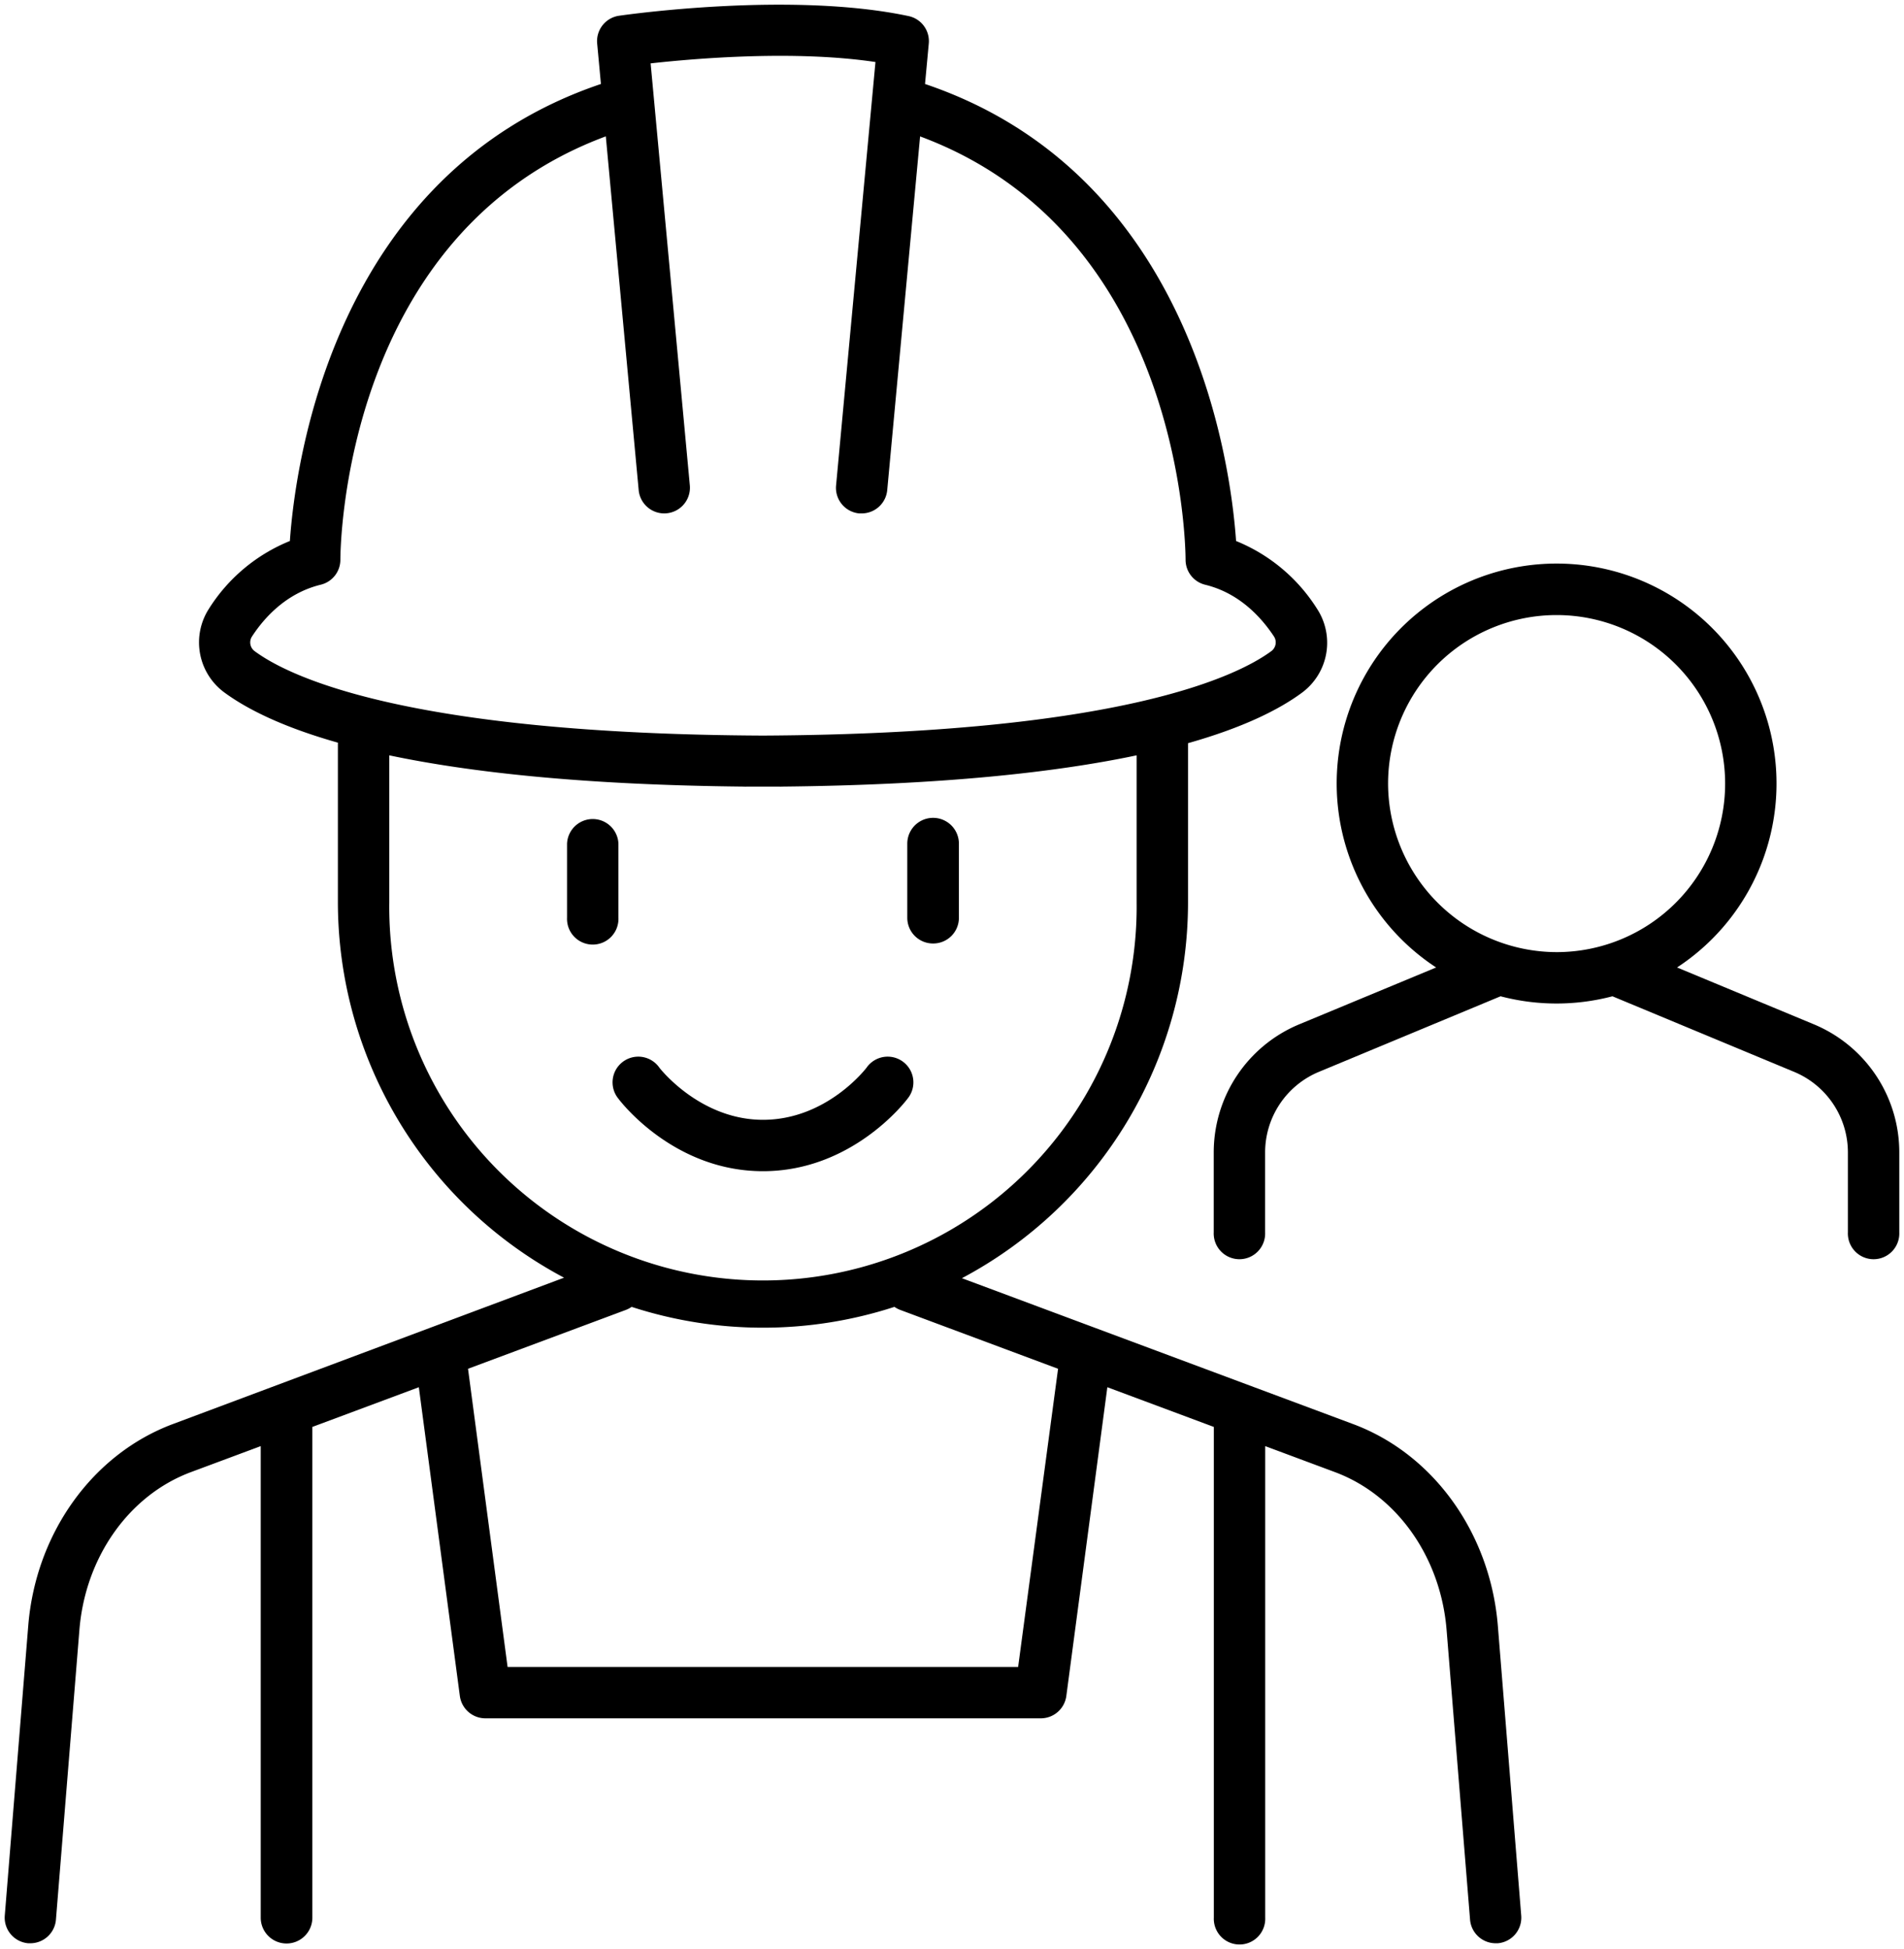
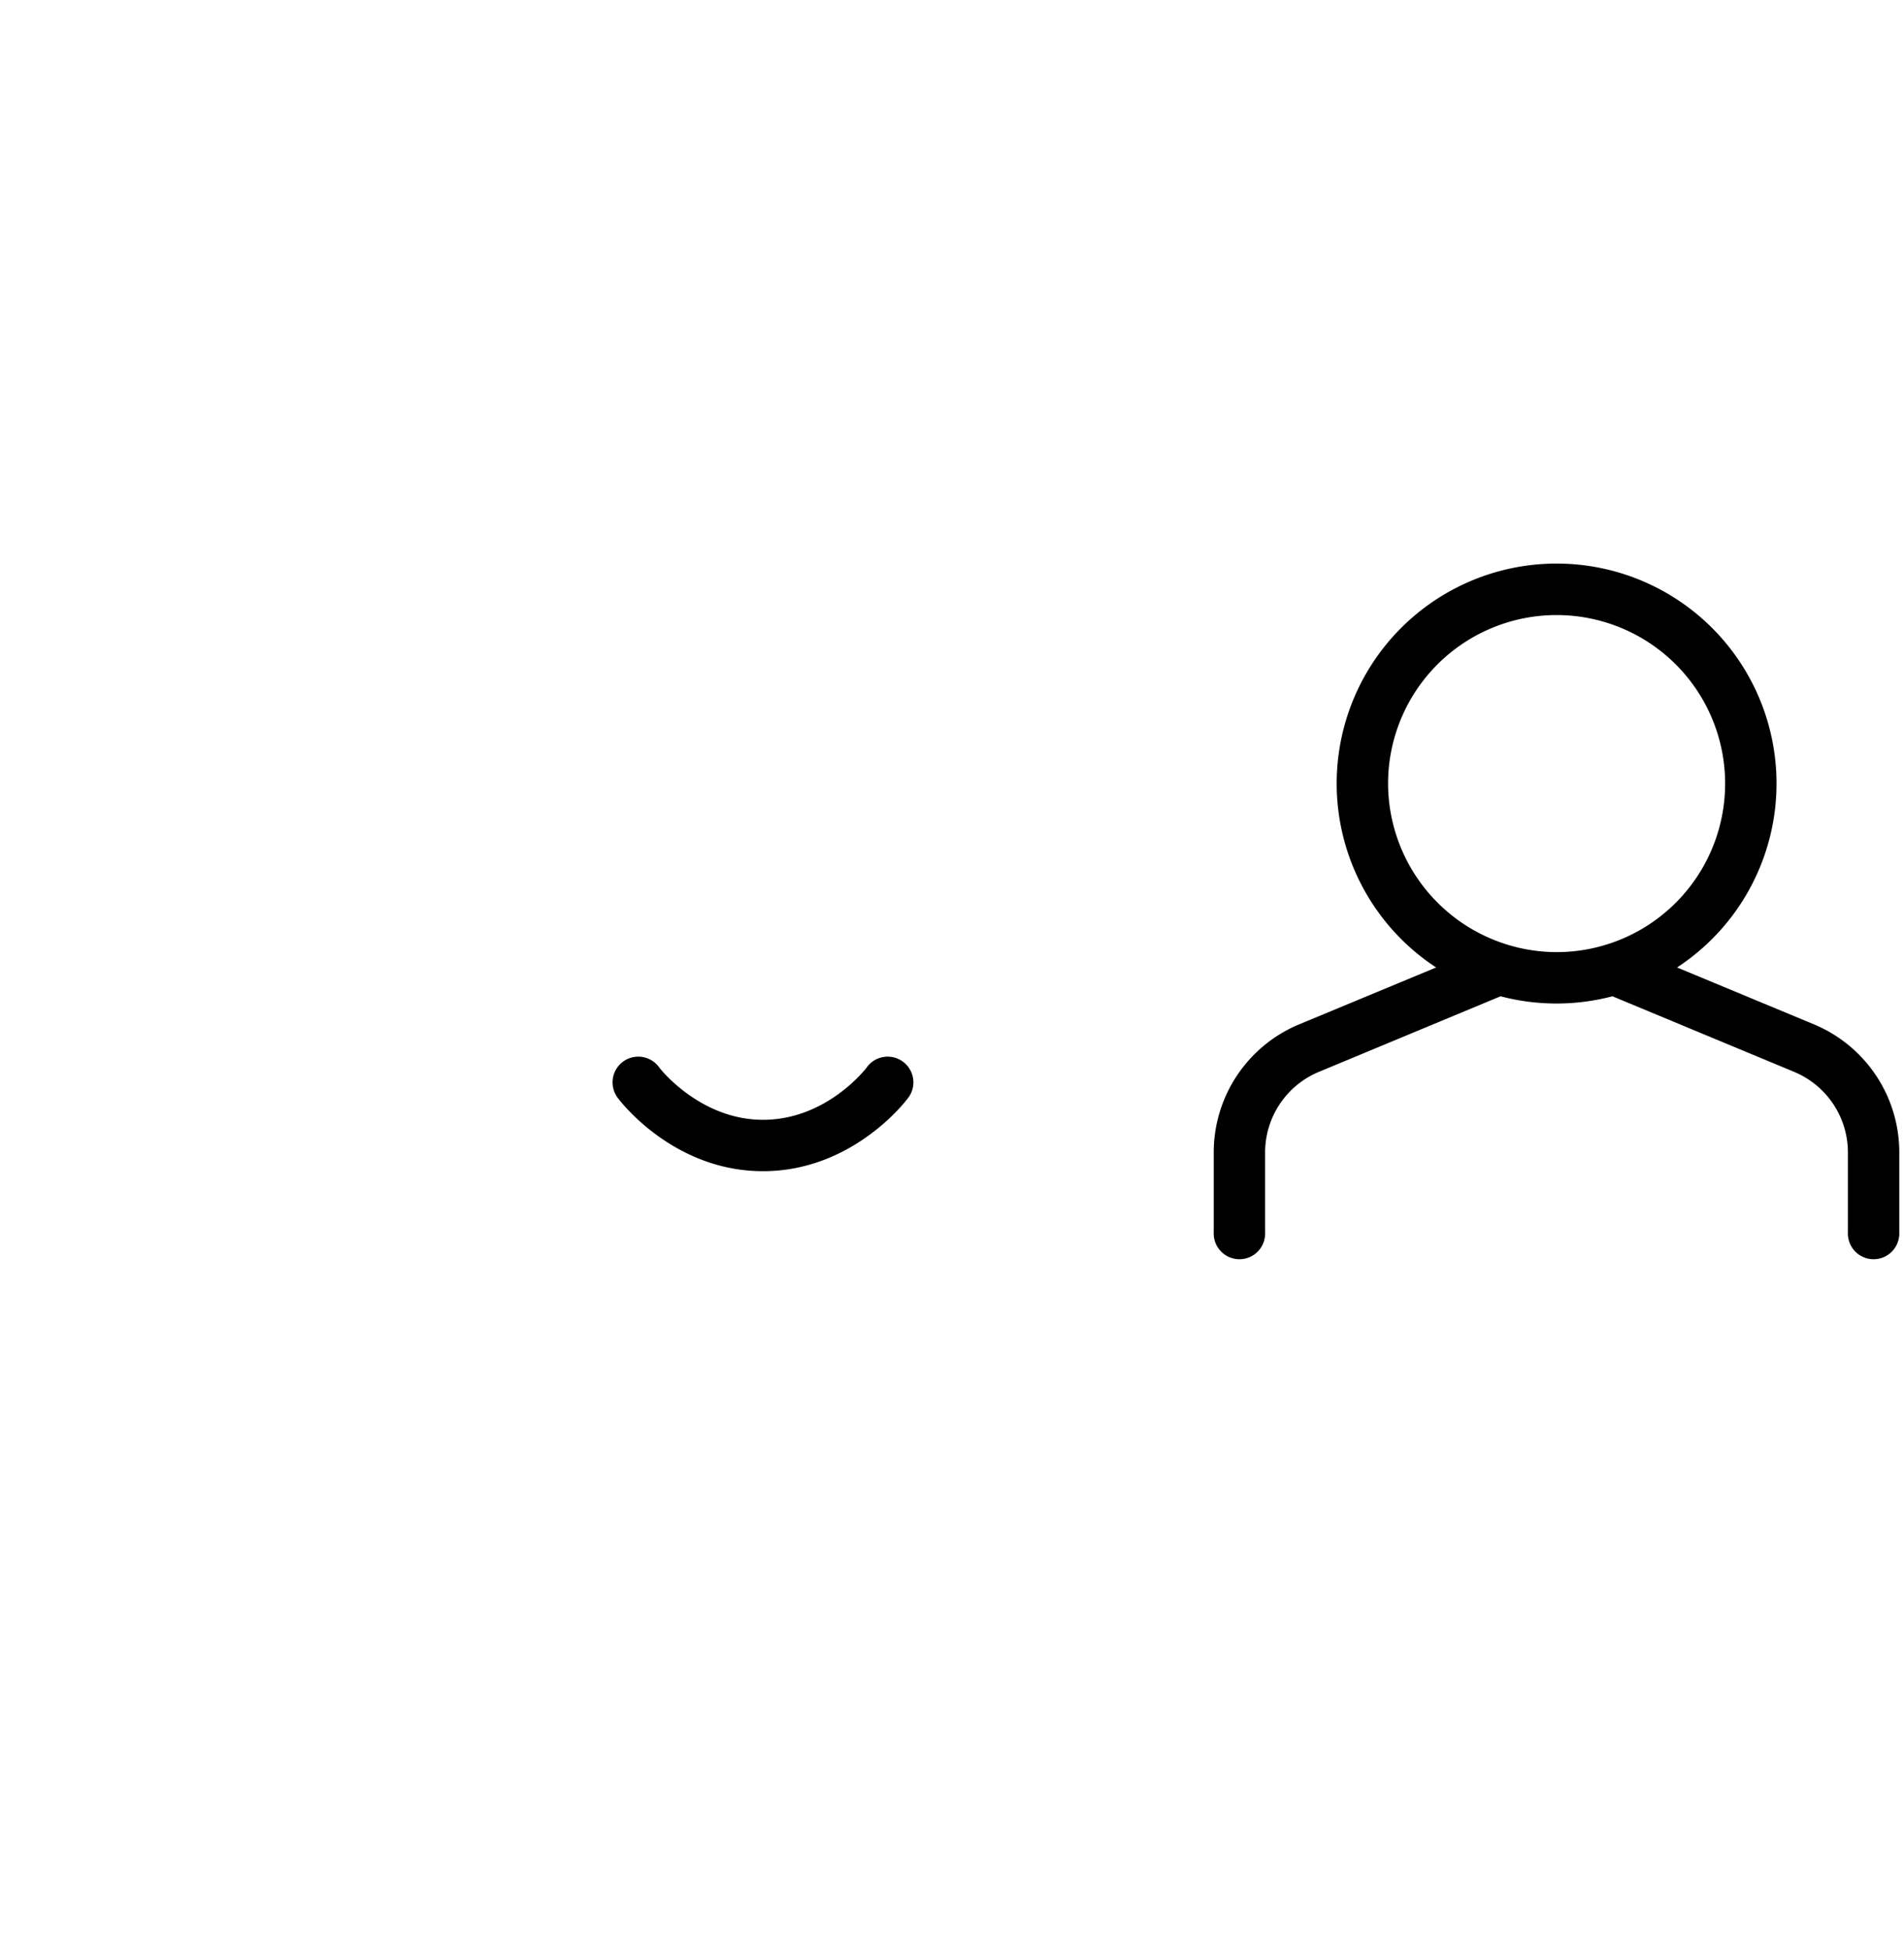
<svg xmlns="http://www.w3.org/2000/svg" xmlns:ns1="http://sodipodi.sourceforge.net/DTD/sodipodi-0.dtd" xmlns:ns2="http://www.inkscape.org/namespaces/inkscape" data-name="Layer 1" id="Layer_1" viewBox="0 0 405.713 415.33" ns1:docname="worker.svg" width="405.713" height="415.33" ns2:version="1.1.2 (b8e25be8, 2022-02-05)">
  <defs id="defs15" />
  <ns1:namedview id="namedview13" pagecolor="#ffffff" bordercolor="#666666" borderopacity="1" ns2:pageshadow="2" ns2:pageopacity="0" ns2:pagecheckerboard="0" showgrid="false" fit-margin-top="1" fit-margin-left="1" fit-margin-bottom="1" fit-margin-right="1" ns2:zoom="1.65625" ns2:cx="36.528302" ns2:cy="208" ns2:window-width="1293" ns2:window-height="1035" ns2:window-x="41" ns2:window-y="23" ns2:window-maximized="0" ns2:current-layer="Layer_1" />
  <path d="m193.408 234.076a5.48 5.48.0 1 0-8.77-6.56c-.09.11-8.45 11.09-22.06 11.09-13.45.0-22-11-22.06-11.09a5.48 5.48.0 1 0-8.77 6.56c.47.63 11.8 15.48 30.83 15.48 19.03.0 30.36-14.85 30.83-15.48z" id="path2" />
-   <path d="m319.168 346.436c-1.6-19.73-13.71-36.62-30.85-43l-83.35-31.08a90.67 90.67.0 0 0 48.18-80v-34c11.85-3.35 19.43-7.18 24.26-10.74a13.23 13.23.0 0 0 3.25-17.87 36.69 36.69.0 0 0-17.27-14.47c-1.15-16.48-9.26-78.13-66.28-97.38l.8-8.61a5.46 5.46.0 0 0-4.31-5.86c-25-5.31-60.21-.28-61.7-.07a5.47 5.47.0 0 0-4.65 5.93l.8 8.61c-57 19.24-65.13 80.9-66.28 97.38a36.64 36.64.0 0 0-17.27 14.47 13.24 13.24.0 0 0 3.25 17.76c4.83 3.56 12.41 7.39 24.25 10.74v34a90.68 90.68.0 0 0 48.19 80l-83.33 31.18c-17.14 6.4-29.25 23.28-30.84 43l-5 61.74a5.48 5.48.0 0 0 5 5.9h.45a5.48 5.48.0 0 0 5.45-5l5-61.74c1.24-15.52 10.57-28.72 23.74-33.64l14.9-5.55v100.48a5.5 5.5.0 1 0 11 0v-104.57l22.69-8.46 8.74 65.79a5.49 5.49.0 0 0 5.43 4.76h118.37a5.49 5.49.0 0 0 5.43-4.76l8.74-65.79 22.69 8.46v104.57a5.48 5.48.0 1 0 10.95.0v-100.48l14.89 5.55c13.18 4.92 22.51 18.12 23.76 33.64l5 61.74a5.48 5.48.0 0 0 5.46 5h.44a5.47 5.47.0 0 0 5-5.9zm-265.49-210.79c2.64-4.06 7.34-9.27 14.67-11.06a5.47 5.47.0 0 0 4.18-5.31c0-2.91.82-69.52 56.56-90.22l7 75.33a5.473 5.473.0 1 0 10.9-1l-8.35-89.88c9.59-1.07 30.79-2.85 47.91-.29l-8.39 90.18a5.47 5.47.0 0 0 4.94 6h.52a5.47 5.47.0 0 0 5.44-5l7-75.33c55.75 20.7 56.56 87.31 56.57 90.22a5.47 5.47.0 0 0 4.18 5.31c7.33 1.79 12 7 14.68 11.06a2.32 2.32.0 0 1-.58 3.08c-7.22 5.32-32.15 17.6-108.33 18-76.17-.36-101.11-12.64-108.33-18a2.31 2.31.0 0 1-.57-3.09zm29.27 56.67v-31.37c17.38 3.66 41.65 6.32 75.56 6.66a4.44 4.44.0 0 0 .63.0h6.88a4.44 4.44.0 0 0 .63.0c33.9-.34 58.18-3 75.55-6.66v31.37a79.63 79.63.0 1 1-159.25.0zm134 162.87h-108.79l-8.43-63.53 33.63-12.54a5.54 5.54.0 0 0 1.23-.65 90.61 90.61.0 0 0 56 0 5.84 5.84.0 0 0 1.24.65l33.63 12.54z" id="path4" />
  <path d="m386.498 218.256-29.14-12.11a46.86 46.86.0 1 0-51.34.0l-29.16 12.11a29.54 29.54.0 0 0-18.23 27.34v17a5.48 5.48.0 1 0 10.95.0v-17a18.59 18.59.0 0 1 11.49-17.22l38.68-16.09a46.9 46.9.0 0 0 23.84.0l38.68 16.09a18.59 18.59.0 0 1 11.49 17.22v17a5.48 5.48.0 1 0 10.95.0v-17a29.54 29.54.0 0 0-18.21-27.34zm-90.72-51.29a35.91 35.91.0 1 1 35.91 35.91 36 36 0 0 1-35.91-35.91z" id="path6" />
-   <path d="m131.778 179.766a5.48 5.48.0 0 0-10.95.0v15.79a5.48 5.48.0 1 0 10.95.0z" id="path8" />
-   <path d="m198.858 201.036a5.47 5.47.0 0 0 5.47-5.48v-15.79a5.5 5.5.0 0 0-11 0v15.79a5.48 5.48.0 0 0 5.53 5.48z" id="path10" />
</svg>